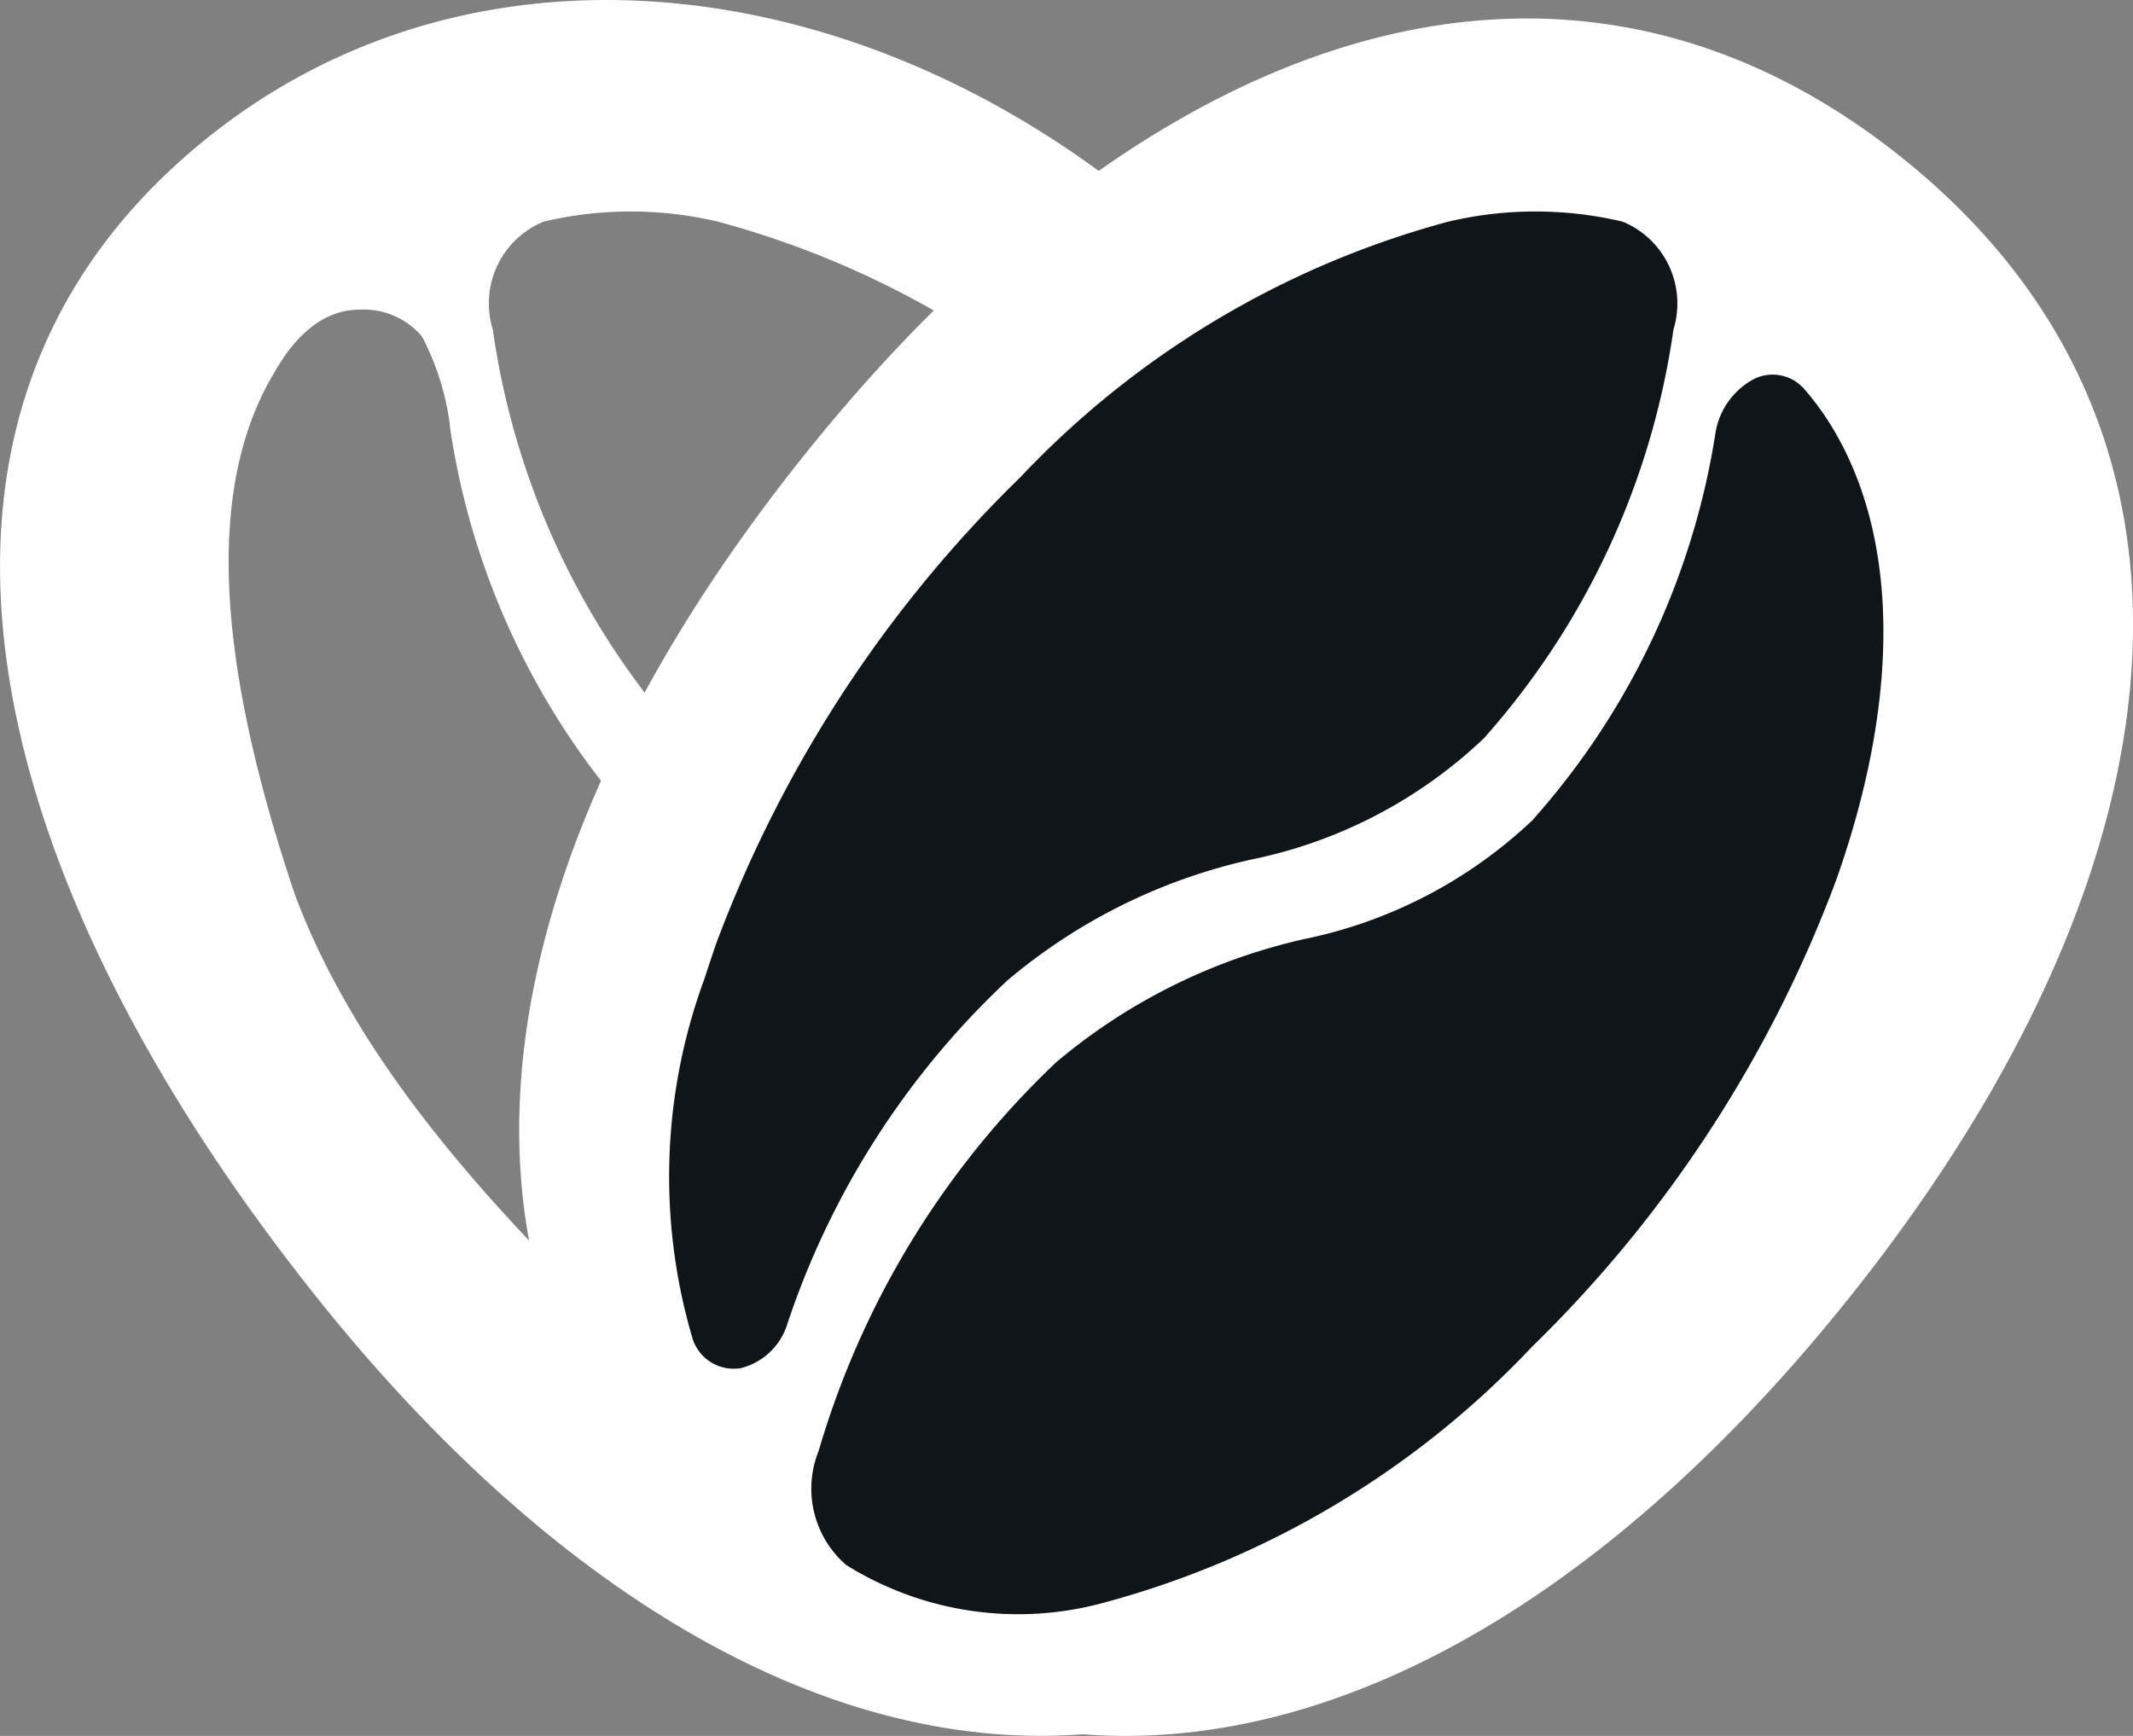
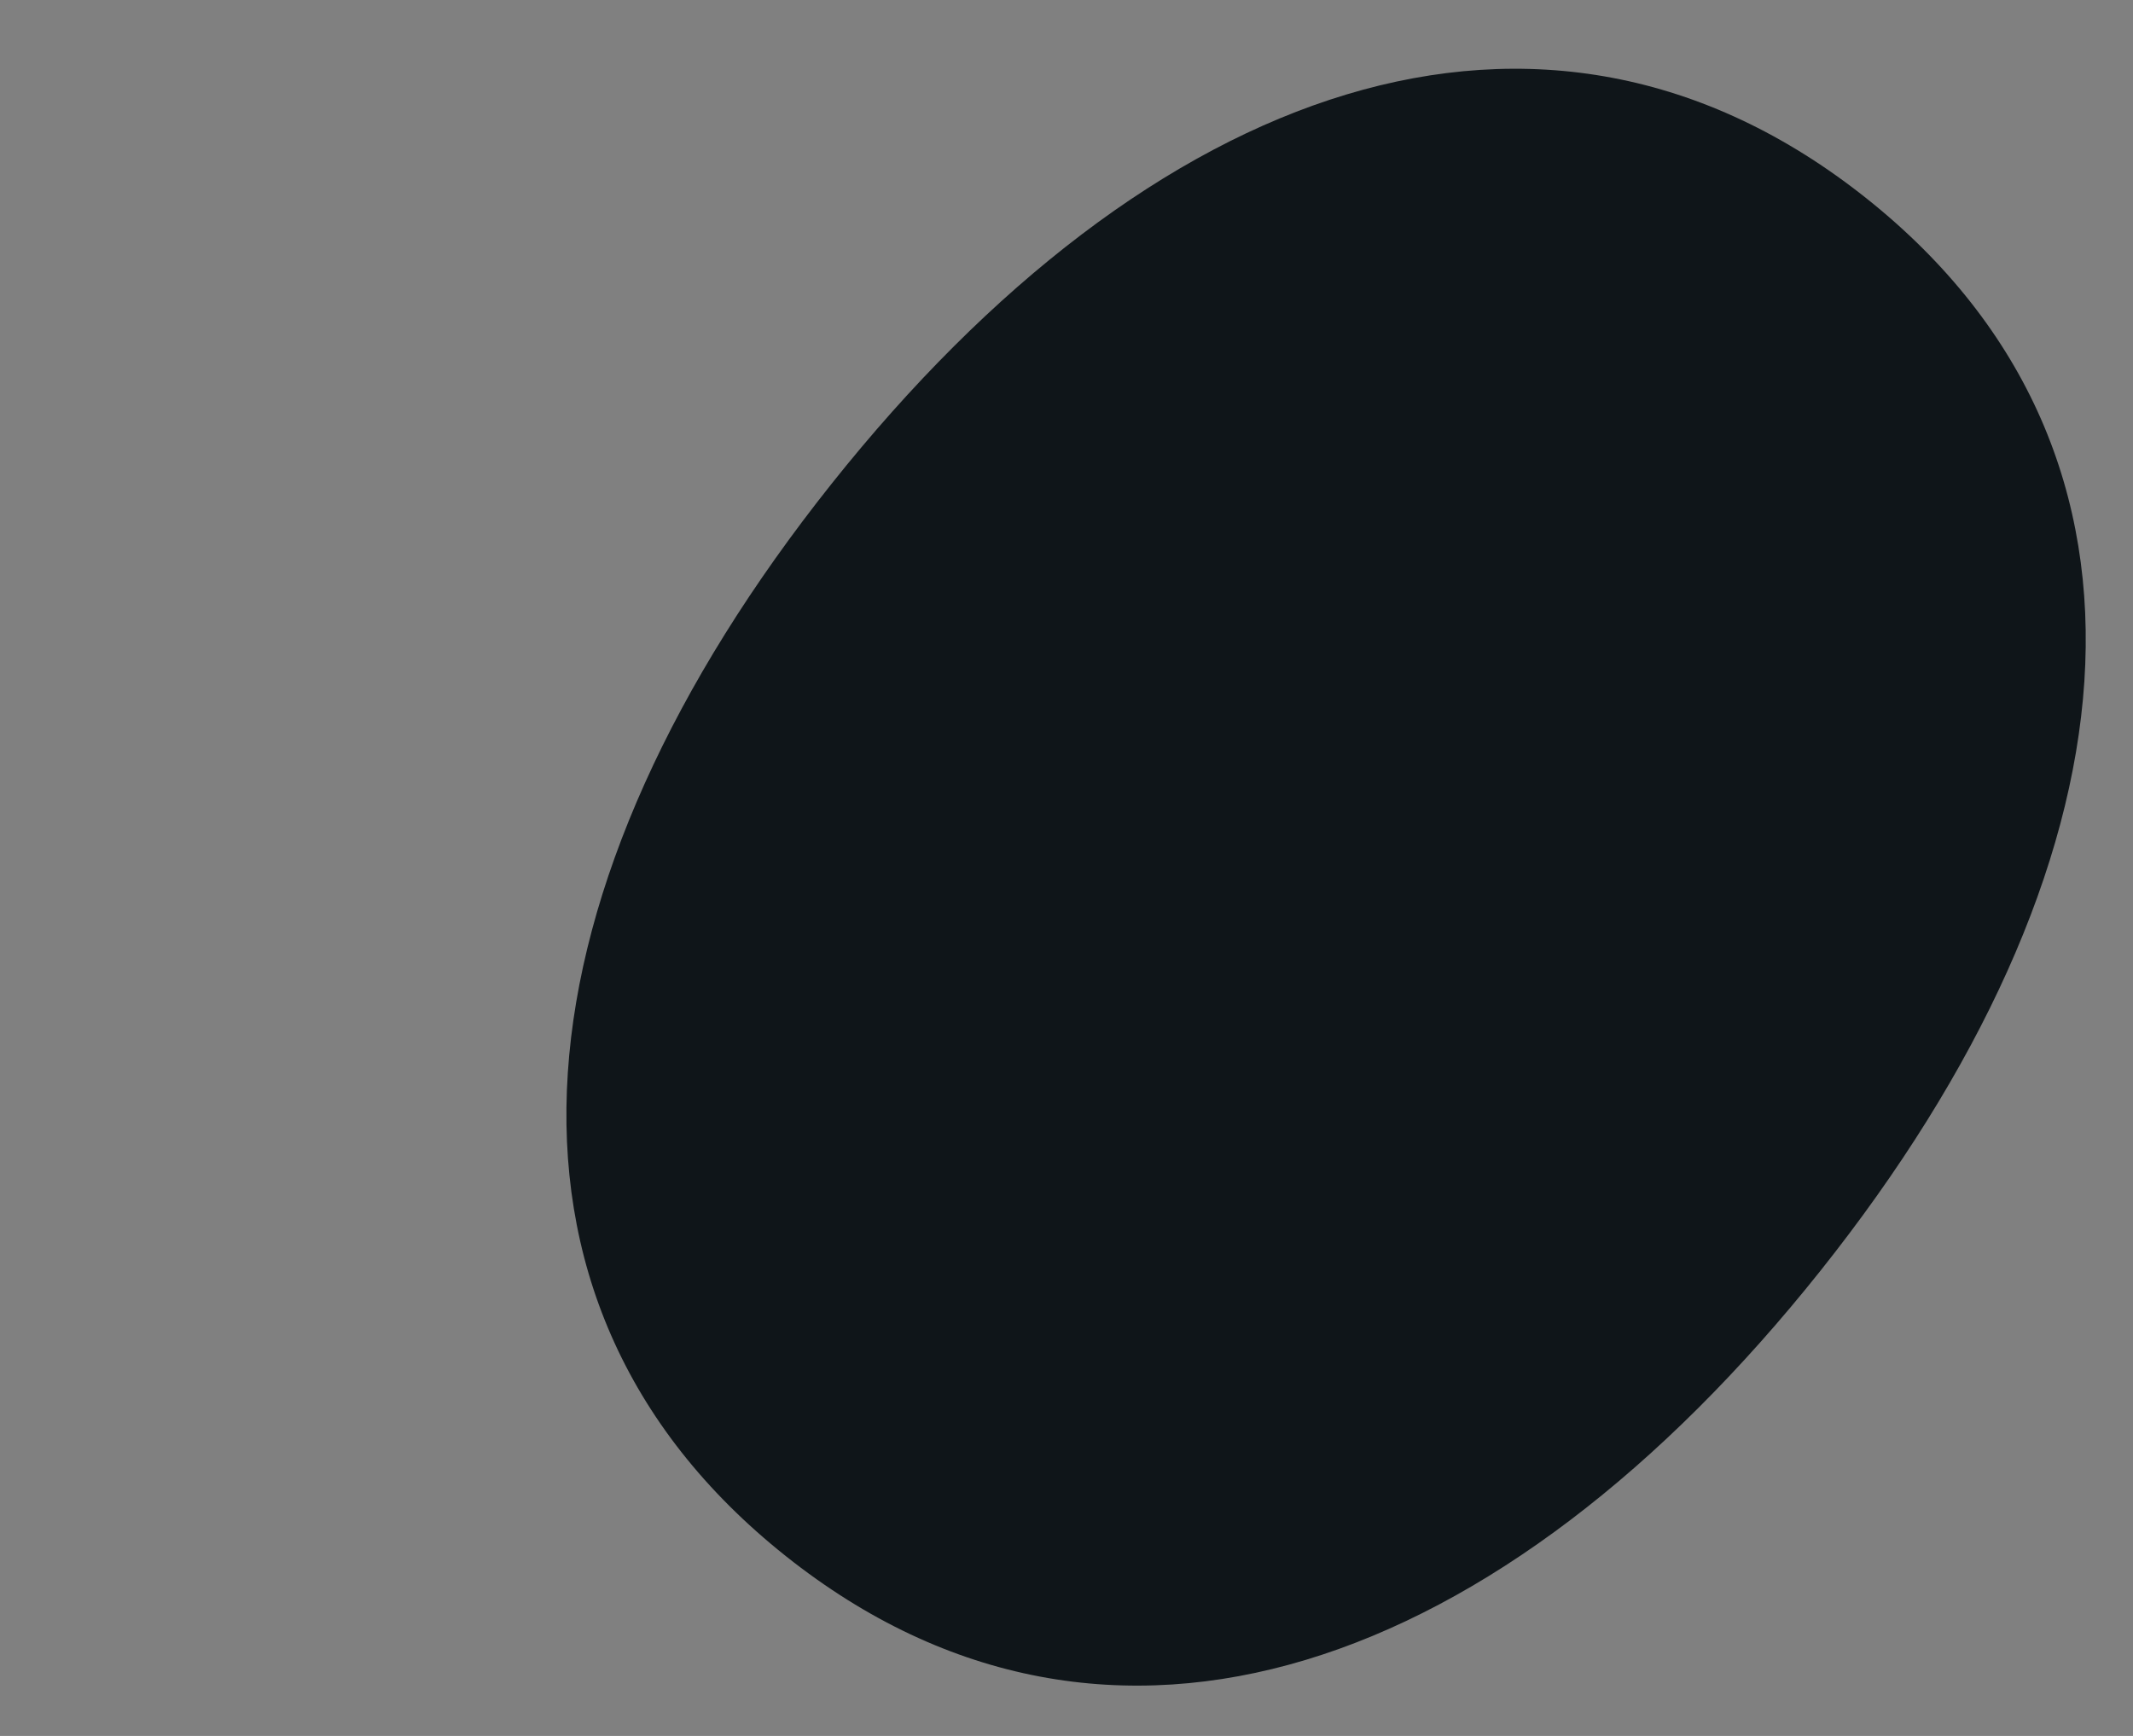
<svg xmlns="http://www.w3.org/2000/svg" width="37.219" height="30.295" viewBox="0 0 37.219 30.295">
  <rect x="0" y="0" width="37.219" height="30.295" fill="#808080" stroke="none" />
  <g id="Group_434" data-name="Group 434" transform="translate(-306.51 -4414.205)">
    <g id="Group_433" data-name="Group 433">
-       <path id="Path_24" data-name="Path 24" d="M-486.223,439.756c6.016-4.788,15.339-2.053,20.168,5.639,5.027,8.01,6.866,15.09.85,19.877s-13.291,2.109-19.179-5.29S-492.238,444.543-486.223,439.756Zm21.248,21.505h0a.754.754,0,0,0,.819-.552,9.991,9.991,0,0,0-.214-6.237q-.1-.307-.206-.62a22.2,22.2,0,0,0-5.306-8.14,15.972,15.972,0,0,0-7.472-4.464,6.618,6.618,0,0,0-3.041,0,1.544,1.544,0,0,0-.886,1.884,13.6,13.6,0,0,0,3.306,7.132,8.287,8.287,0,0,0,4.053,2.115,9.923,9.923,0,0,1,4.267,2.115,14.477,14.477,0,0,1,3.837,5.993,1.138,1.138,0,0,0,.844.778Zm-6.369,4.088a5.665,5.665,0,0,0,4.5-.658,1.761,1.761,0,0,0,.489-1.965l-.016-.049a15.251,15.251,0,0,0-4.136-6.757,10.169,10.169,0,0,0-4.324-2.15,8.174,8.174,0,0,1-3.986-2.073,13.208,13.208,0,0,1-3.2-6.784,4.569,4.569,0,0,0-.5-1.661,1.331,1.331,0,0,0-1.091-.468c-.874,0-1.357.877-1.506,1.132-1.135,1.926-1.038,4.858.375,9.063h0c1.146,3.072,3.576,5.616,5.925,7.9A15.947,15.947,0,0,0-471.345,465.349Z" transform="translate(796.39 3976.825)" fill="#fff" />
      <path id="Path_22" data-name="Path 22" d="M-448.733,441.072c-5.664-4.507-12.513-1.985-18.056,4.981s-6.465,14.207-.8,18.714,12.512,1.985,18.056-4.981S-443.069,445.58-448.733,441.072Z" transform="translate(787.81 3976.594)" fill="#0f1519" />
    </g>
-     <path id="Path_23" data-name="Path 23" d="M-448.305,440.167c-6.016-4.788-13.29-2.109-19.179,5.291s-6.866,15.09-.85,19.877,13.29,2.109,19.179-5.291S-442.289,444.954-448.305,440.167Zm-20.26,21.156h0a.754.754,0,0,1-.819-.552,9.984,9.984,0,0,1,.213-6.237q.1-.307.207-.62a22.189,22.189,0,0,1,5.306-8.14,15.967,15.967,0,0,1,7.472-4.464,6.614,6.614,0,0,1,3.04,0,1.545,1.545,0,0,1,.887,1.884,13.6,13.6,0,0,1-3.307,7.132,8.285,8.285,0,0,1-4.052,2.115,9.921,9.921,0,0,0-4.267,2.115,14.484,14.484,0,0,0-3.836,5.992,1.138,1.138,0,0,1-.844.778Zm6.37,4.088a5.667,5.667,0,0,1-4.5-.658,1.761,1.761,0,0,1-.489-1.965l.017-.049a15.244,15.244,0,0,1,4.136-6.757,10.164,10.164,0,0,1,4.323-2.15,8.174,8.174,0,0,0,3.986-2.073,13.2,13.2,0,0,0,3.2-6.784,1.305,1.305,0,0,1,.652-.91.73.73,0,0,1,.9.174,4.774,4.774,0,0,1,.515.718c1.135,1.927,1.146,4.715.034,7.849v0a22.2,22.2,0,0,1-5.306,8.14A15.951,15.951,0,0,1-462.195,465.411Z" transform="translate(787.969 3976.763)" fill="#fff" />
  </g>
</svg>